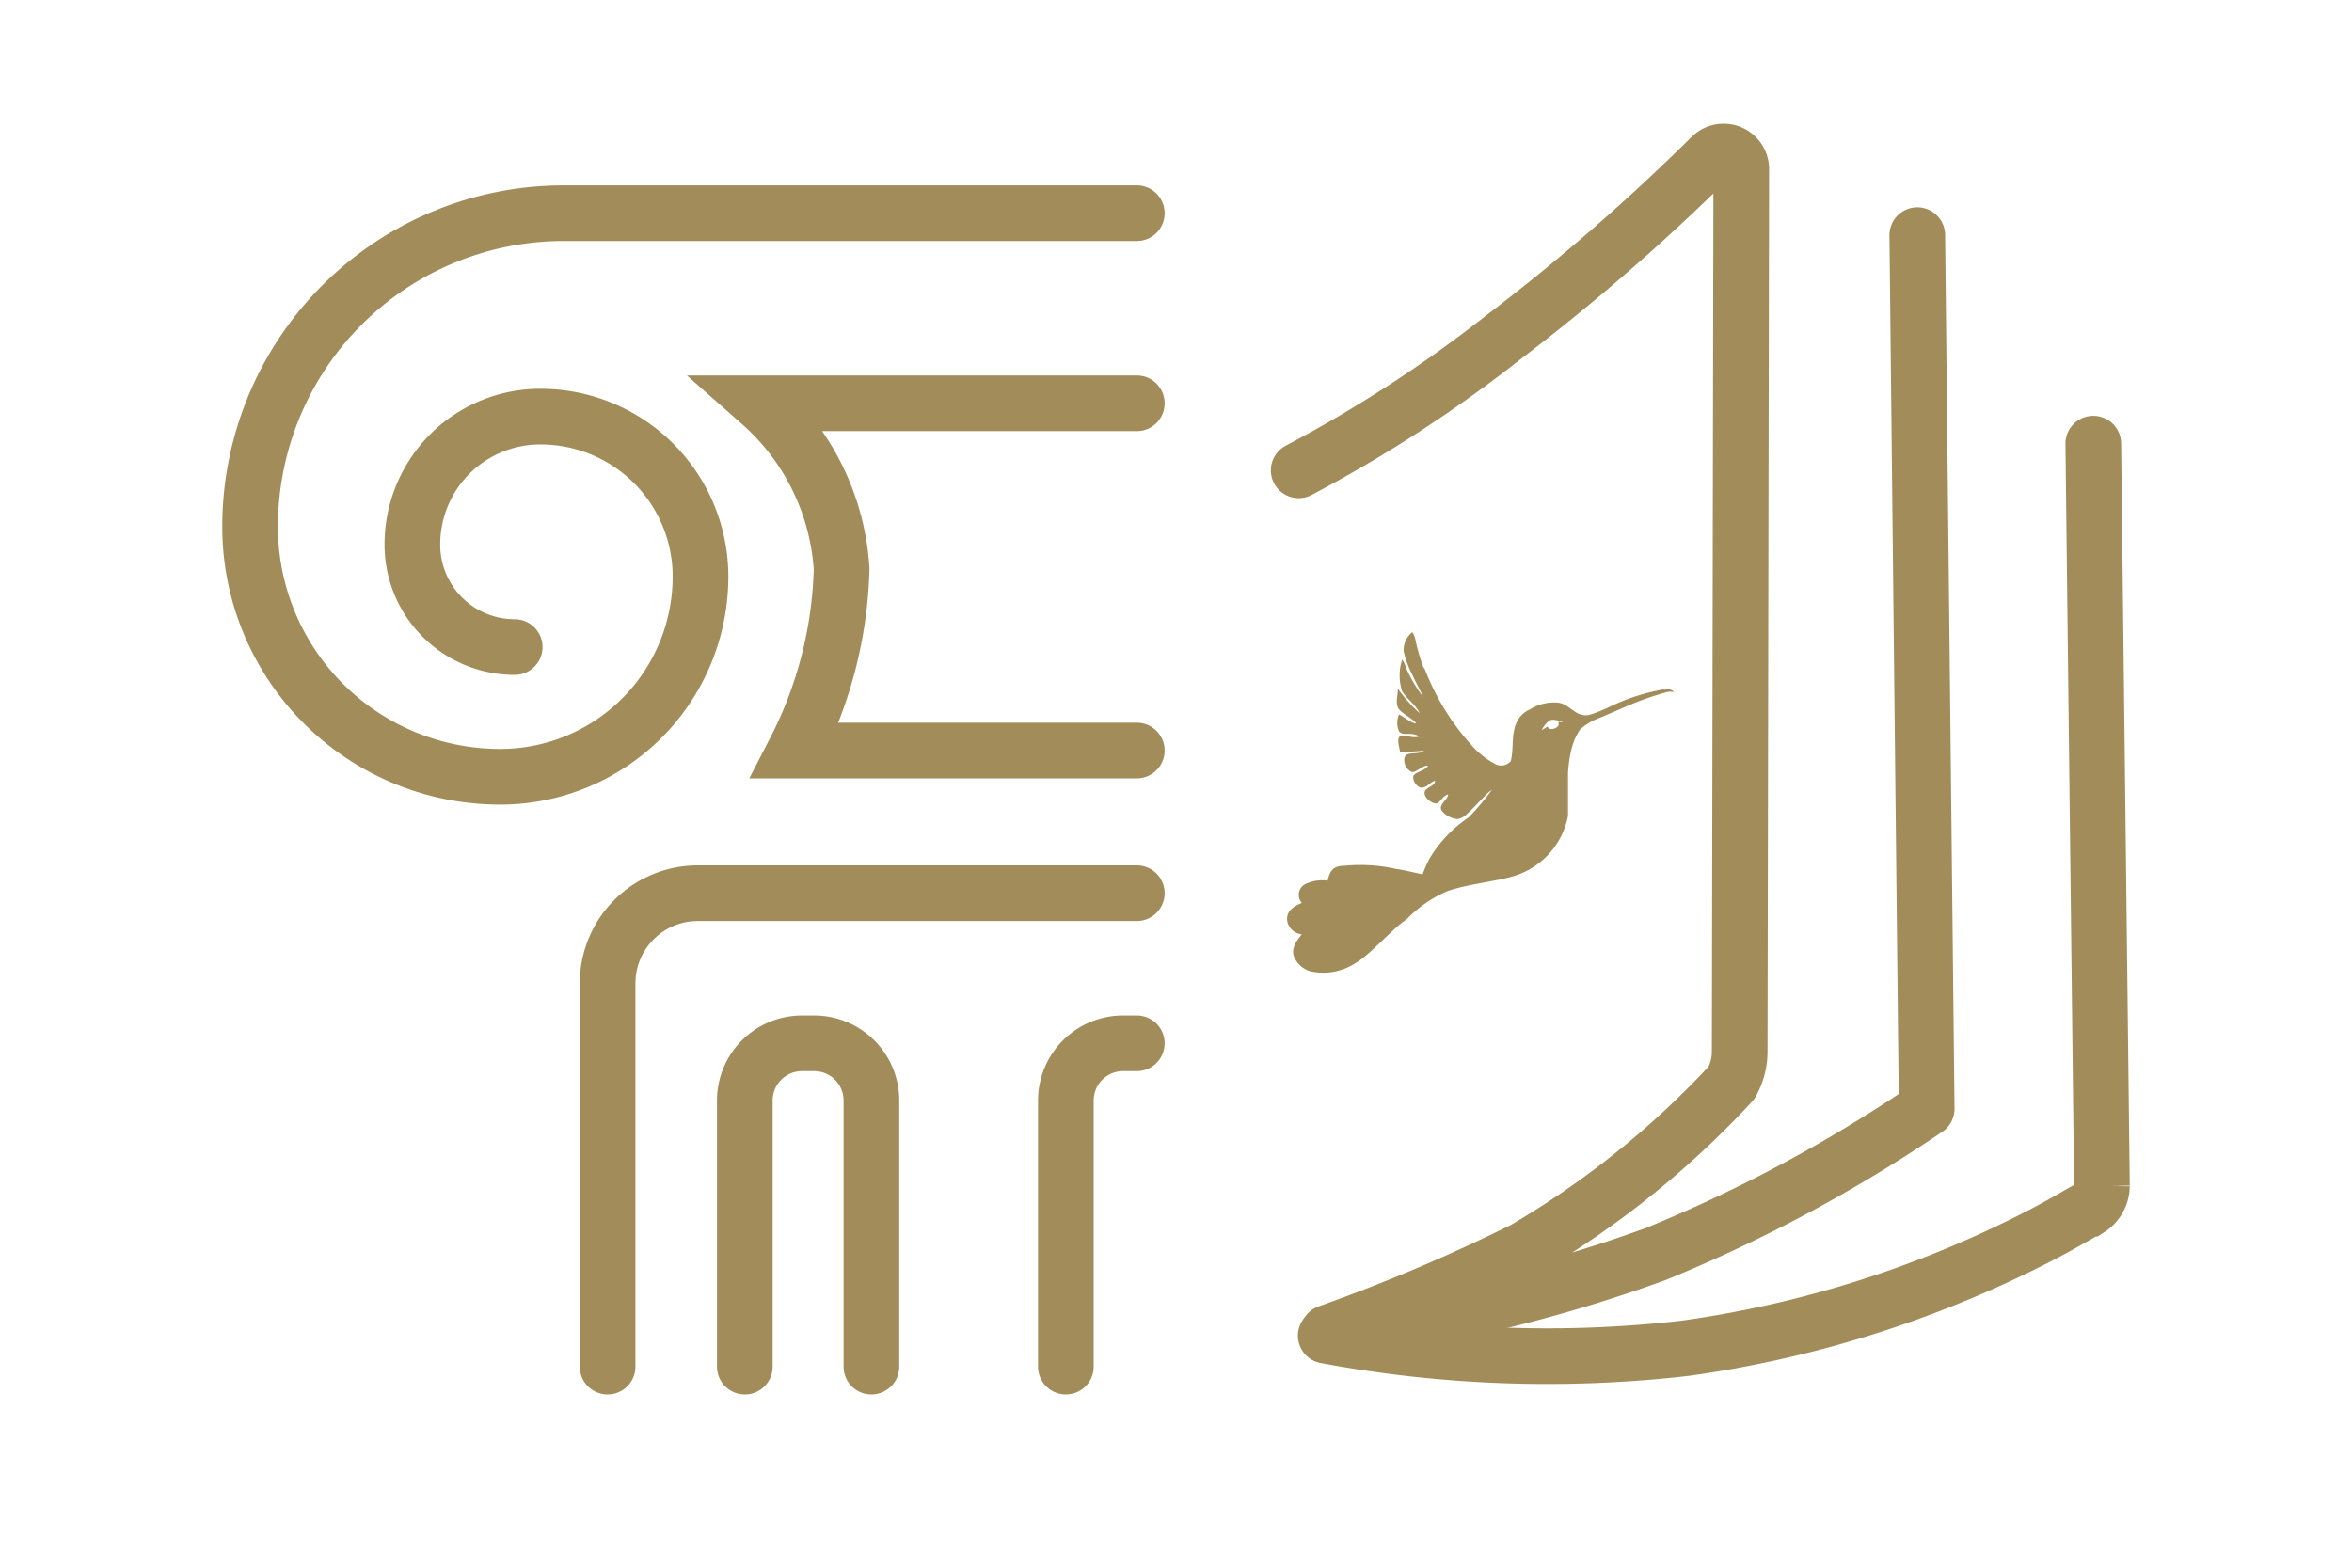
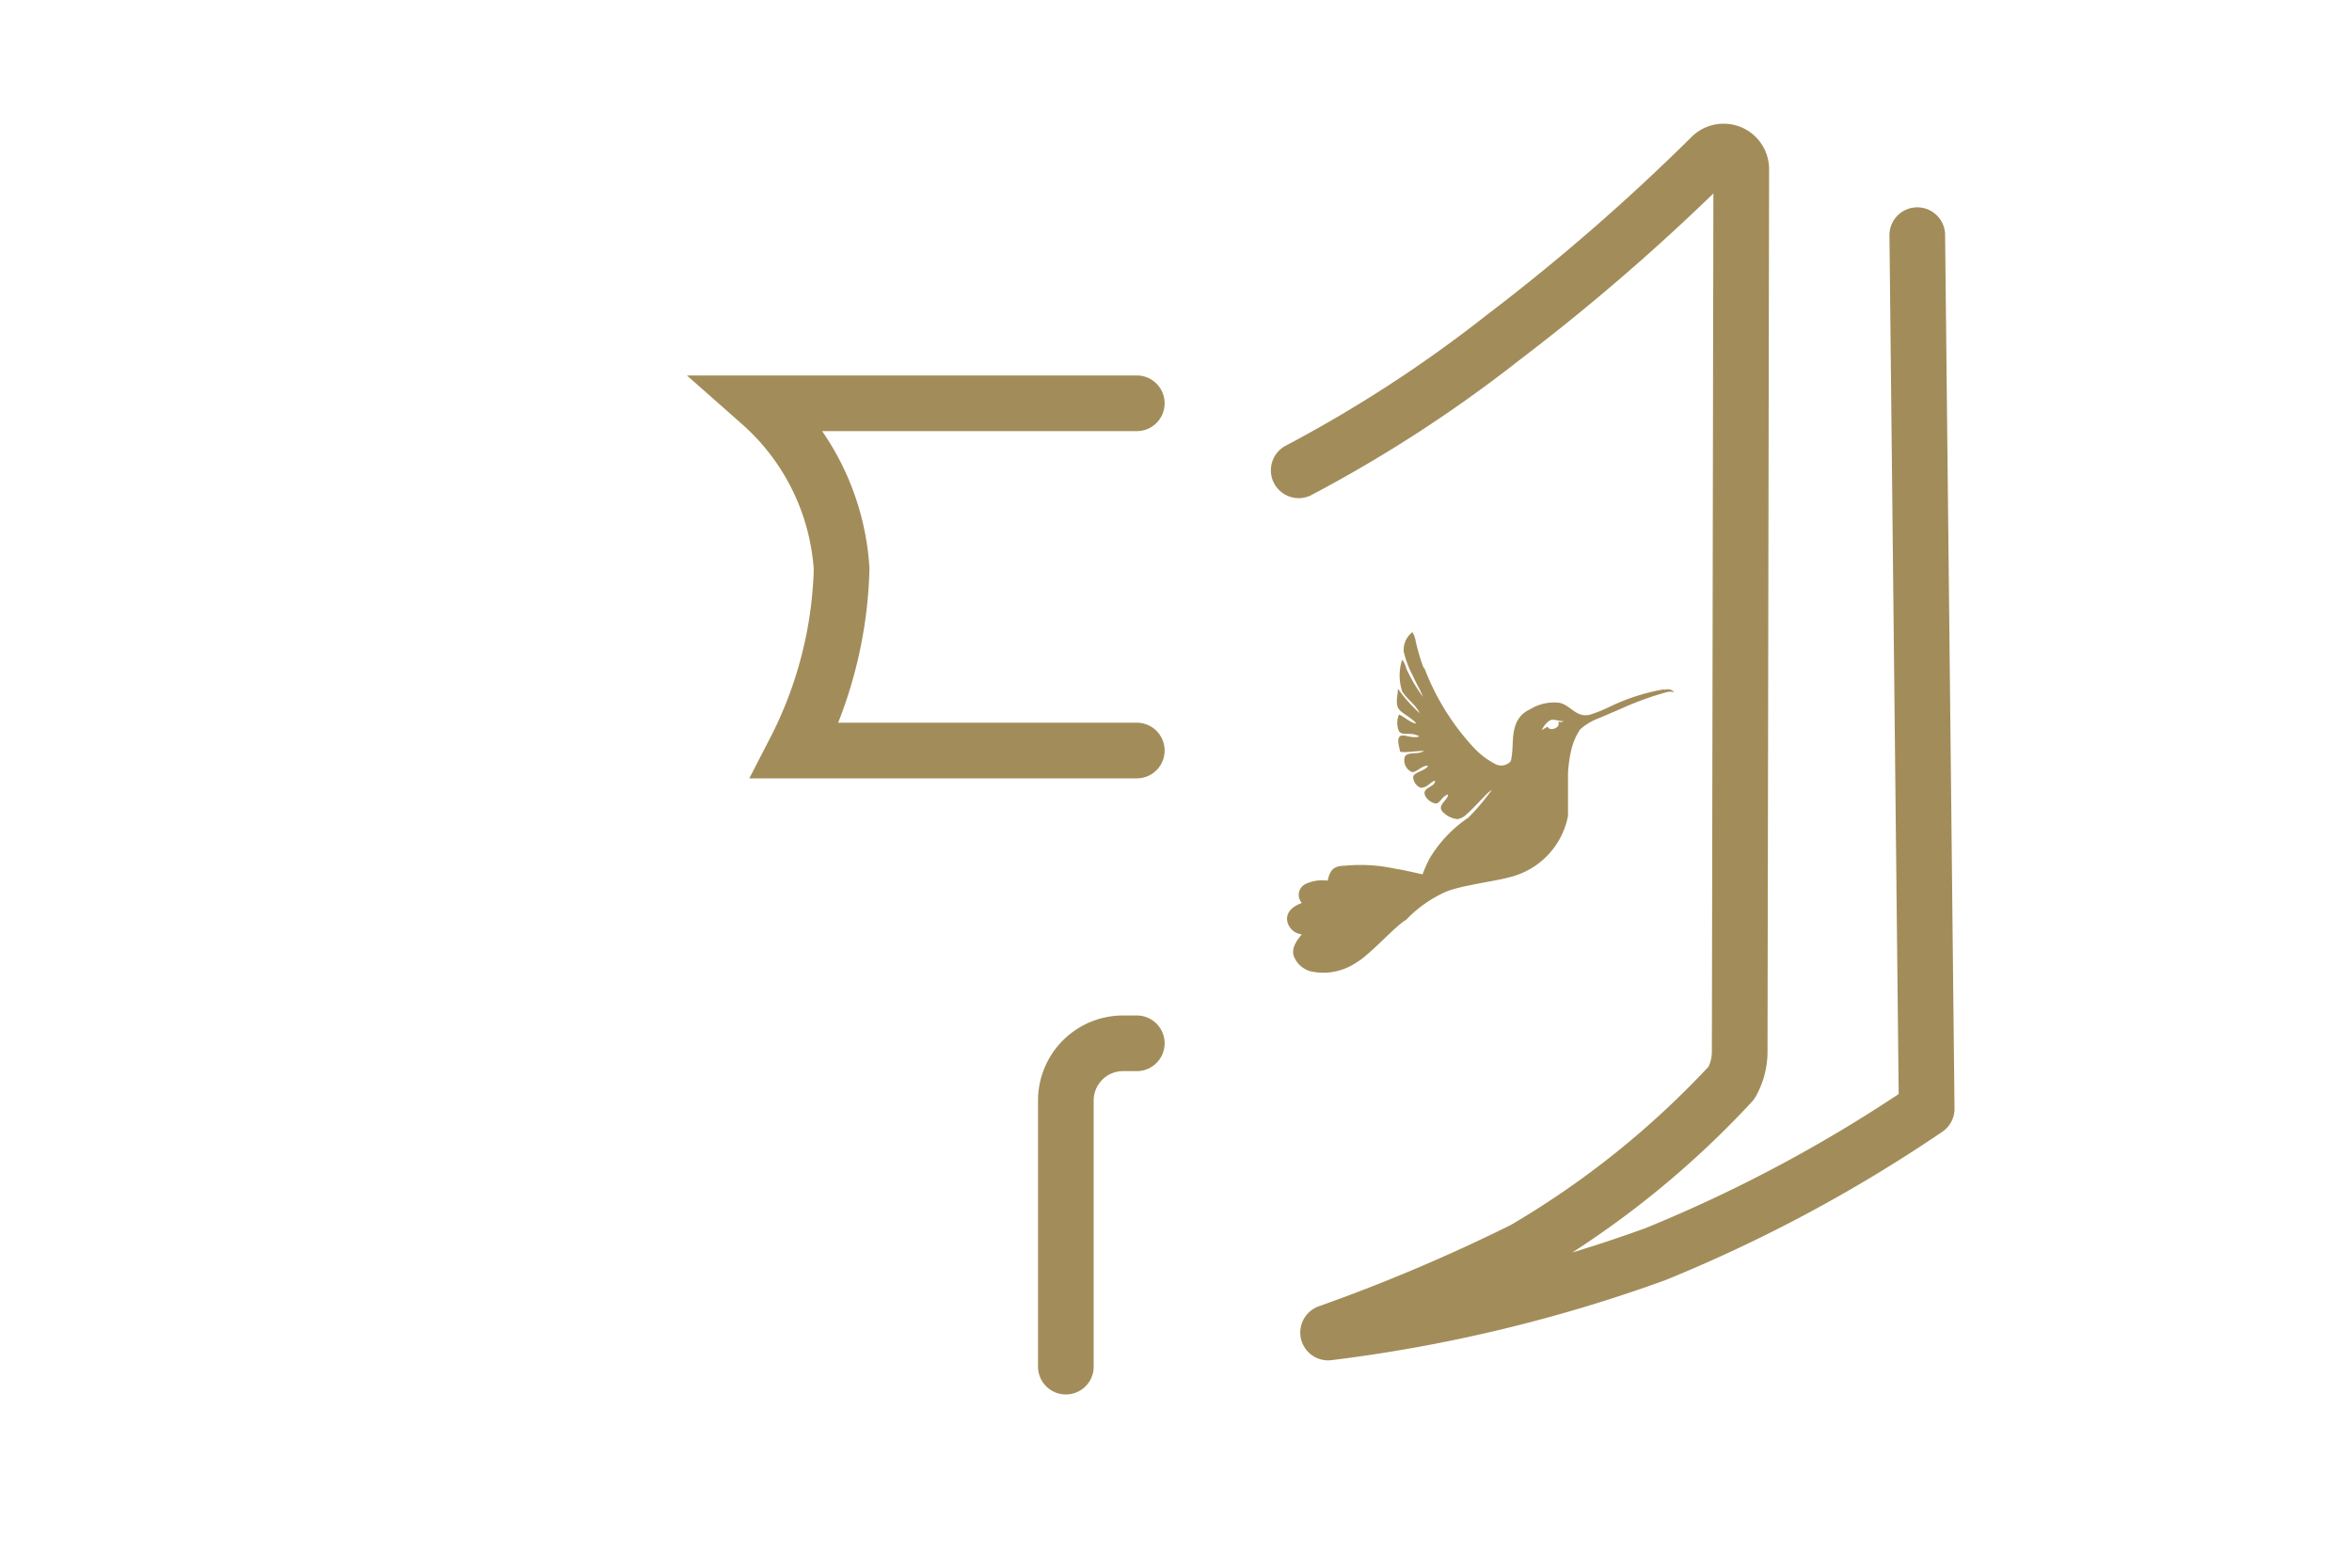
<svg xmlns="http://www.w3.org/2000/svg" viewBox="0 0 60 40">
  <defs>
    <style>.cls-1,.cls-2,.cls-3{fill:none;}.cls-2,.cls-3{stroke:#a28d5a;stroke-linecap:round;stroke-width:1.42px;}.cls-2{stroke-miterlimit:10;}.cls-3{stroke-linejoin:round;}.cls-4{fill:#a28d5a;fill-rule:evenodd;}</style>
  </defs>
  <title>Asset 10</title>
  <g id="Layer_2" data-name="Layer 2">
    <g id="Layer_2-2" data-name="Layer 2">
      <rect class="cls-1" width="60" height="40" />
-       <path class="cls-2" d="M13.13,16.51a2.61,2.61,0,0,1-2.61-2.61,3.26,3.26,0,0,1,3.27-3.27,4.08,4.08,0,0,1,4.08,4.08,5.11,5.11,0,0,1-5.11,5.11,6.38,6.38,0,0,1-6.38-6.38,8,8,0,0,1,8-8H29" />
      <path class="cls-2" d="M29,10.29h-9.6a6.16,6.16,0,0,1,2.07,4.23,10.74,10.74,0,0,1-1.19,4.63H29" />
      <path class="cls-2" d="M27.19,34.87V28.08a1.46,1.46,0,0,1,1.46-1.46H29" />
-       <path class="cls-2" d="M19,34.87V28.08a1.46,1.46,0,0,1,1.46-1.46h.31a1.46,1.46,0,0,1,1.46,1.46v6.79" />
-       <path class="cls-2" d="M29,22.79H17.8a2.3,2.3,0,0,0-2.3,2.3v9.78" />
-       <path class="cls-2" d="M53.4,11.32l.22,18.94a.7.7,0,0,1-.32.58c-.06,0-.6.36-1.5.81A28.2,28.2,0,0,1,43,34.4a30.81,30.81,0,0,1-9.18-.32" />
      <path class="cls-3" d="M48.91,6l.24,22.29A37.47,37.47,0,0,1,42.23,32a38.12,38.12,0,0,1-8.35,2,45.19,45.19,0,0,0,5-2.12,23.12,23.12,0,0,0,5.29-4.25,1.63,1.63,0,0,0,.21-.81L44.42,4.3A.45.45,0,0,0,43.65,4,53.82,53.82,0,0,1,38.36,8.6,34.48,34.48,0,0,1,33.13,12" />
      <path class="cls-4" d="M39.76,18.41s0,0,0,.08-.23.18-.28.05l-.15.09a.63.63,0,0,1,.18-.23c.1-.08.21,0,.38,0a.13.13,0,0,1-.15,0Zm2.68-.82a5.18,5.18,0,0,0-1.41.46,4.22,4.22,0,0,1-.45.18c-.37.11-.52-.26-.82-.3a1.15,1.15,0,0,0-.73.17.67.67,0,0,0-.29.24c-.21.33-.11.72-.2,1.08a.32.32,0,0,1-.42.06,2,2,0,0,1-.52-.4,6.2,6.2,0,0,1-1.25-2A1.21,1.21,0,0,1,36.3,17a5.46,5.46,0,0,1-.19-.66.54.54,0,0,0-.08-.21.57.57,0,0,0-.22.5,2.64,2.64,0,0,0,.23.61c.09.2.18.34.26.54h0a4,4,0,0,1-.42-.71.74.74,0,0,0-.11-.24,1.29,1.29,0,0,0,0,.81c.13.21.32.31.45.56a3.76,3.76,0,0,1-.56-.63c0,.17-.06.34,0,.48s.33.24.47.41c-.12,0-.31-.17-.44-.23a.53.53,0,0,0,0,.43c.1.13.29,0,.52.13-.2.07-.41-.08-.5,0s0,.3,0,.37.38,0,.62,0h0c-.17.11-.45,0-.5.17a.33.33,0,0,0,.19.37c.14,0,.26-.18.41-.16-.07.13-.36.16-.38.28a.31.31,0,0,0,.19.28c.18,0,.24-.15.37-.18,0,.15-.27.17-.27.31s.2.28.3.27.14-.18.3-.23c0,.15-.29.27-.14.44a.6.6,0,0,0,.38.19.44.44,0,0,0,.24-.13c.14-.12.29-.29.43-.43a1.16,1.16,0,0,1,.21-.19,5.92,5.92,0,0,1-.6.71,3.31,3.31,0,0,0-1,1.06,3.52,3.52,0,0,0-.17.39s-.56-.13-.68-.14a4.12,4.12,0,0,0-1.31-.08c-.3,0-.38.14-.43.38a1,1,0,0,0-.53.07.31.31,0,0,0-.13.5c-.27.1-.41.26-.37.47a.42.42,0,0,0,.37.33c-.1.12-.27.33-.21.54a.64.64,0,0,0,.42.4,1.5,1.5,0,0,0,1.18-.22c.34-.19,1-.94,1.27-1.09a3.23,3.23,0,0,1,1-.71c.4-.17,1.26-.27,1.65-.38A2,2,0,0,0,40,20.82c0-.39,0-.69,0-1.08a3.3,3.3,0,0,1,.09-.63,1.6,1.6,0,0,1,.22-.5,1.51,1.51,0,0,1,.49-.29l.56-.24a7.81,7.81,0,0,1,1.16-.42.42.42,0,0,1,.19,0,.22.22,0,0,0-.24-.06Z" />
    </g>
  </g>
</svg>